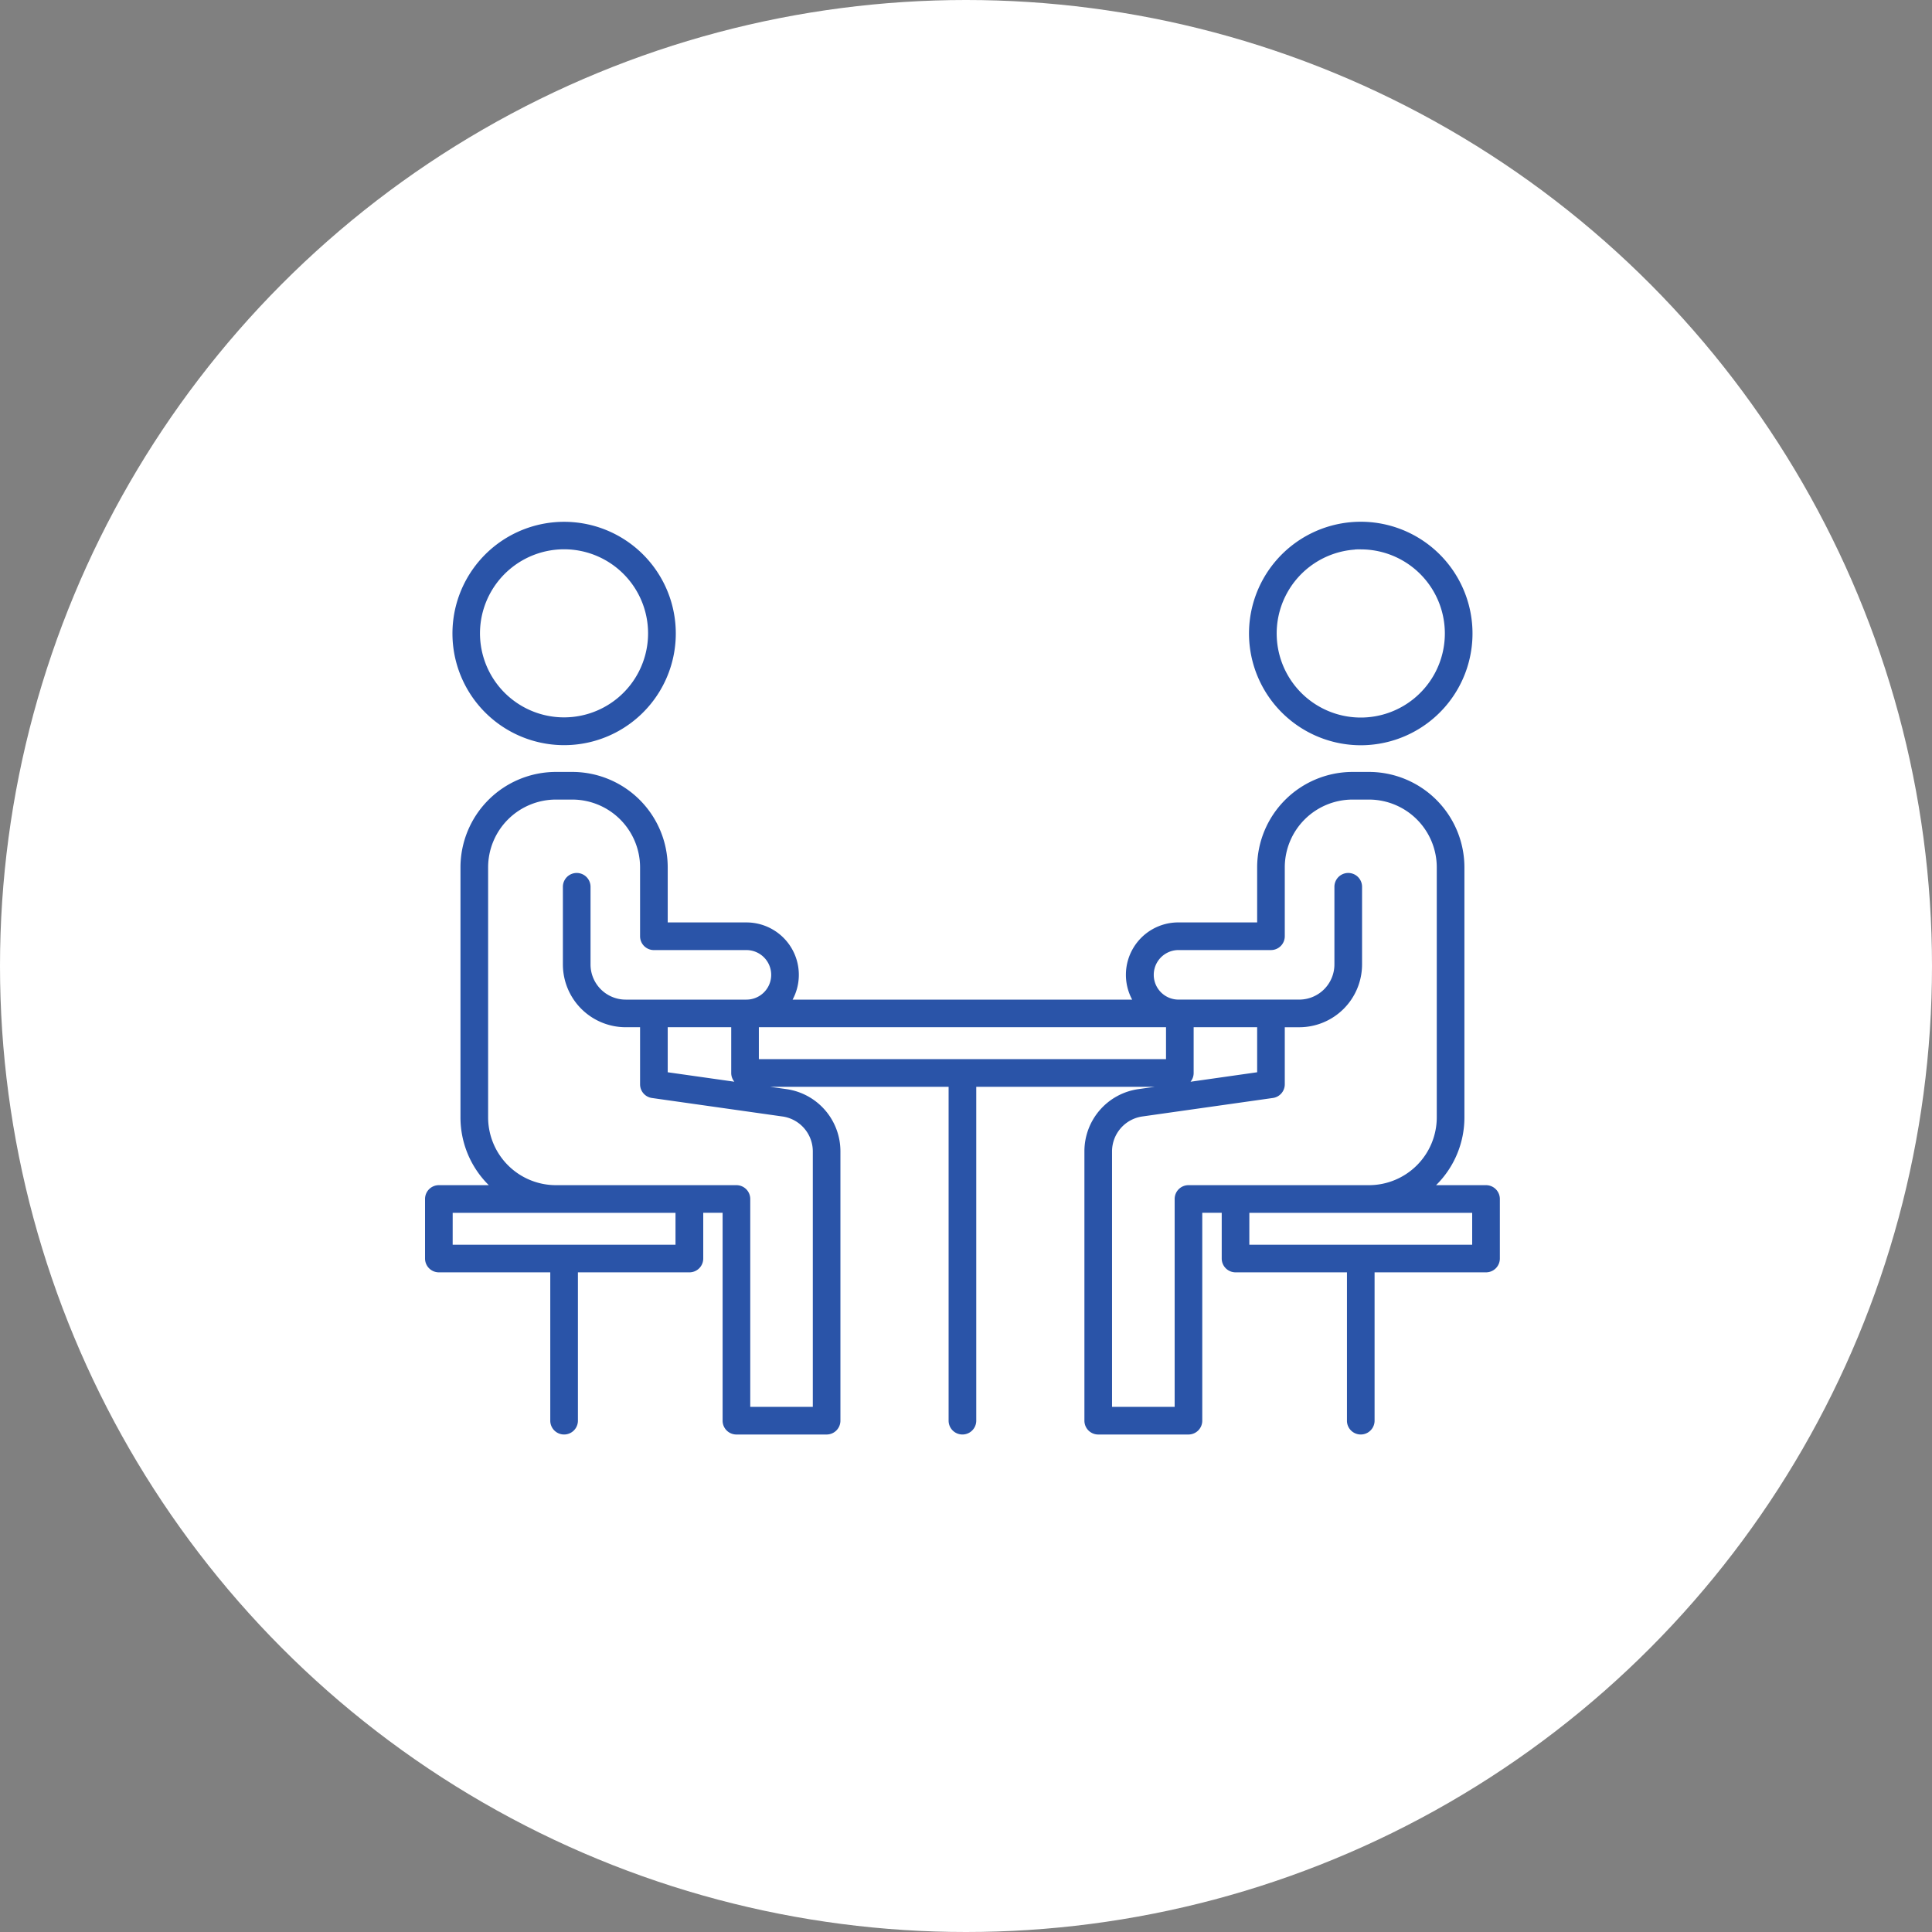
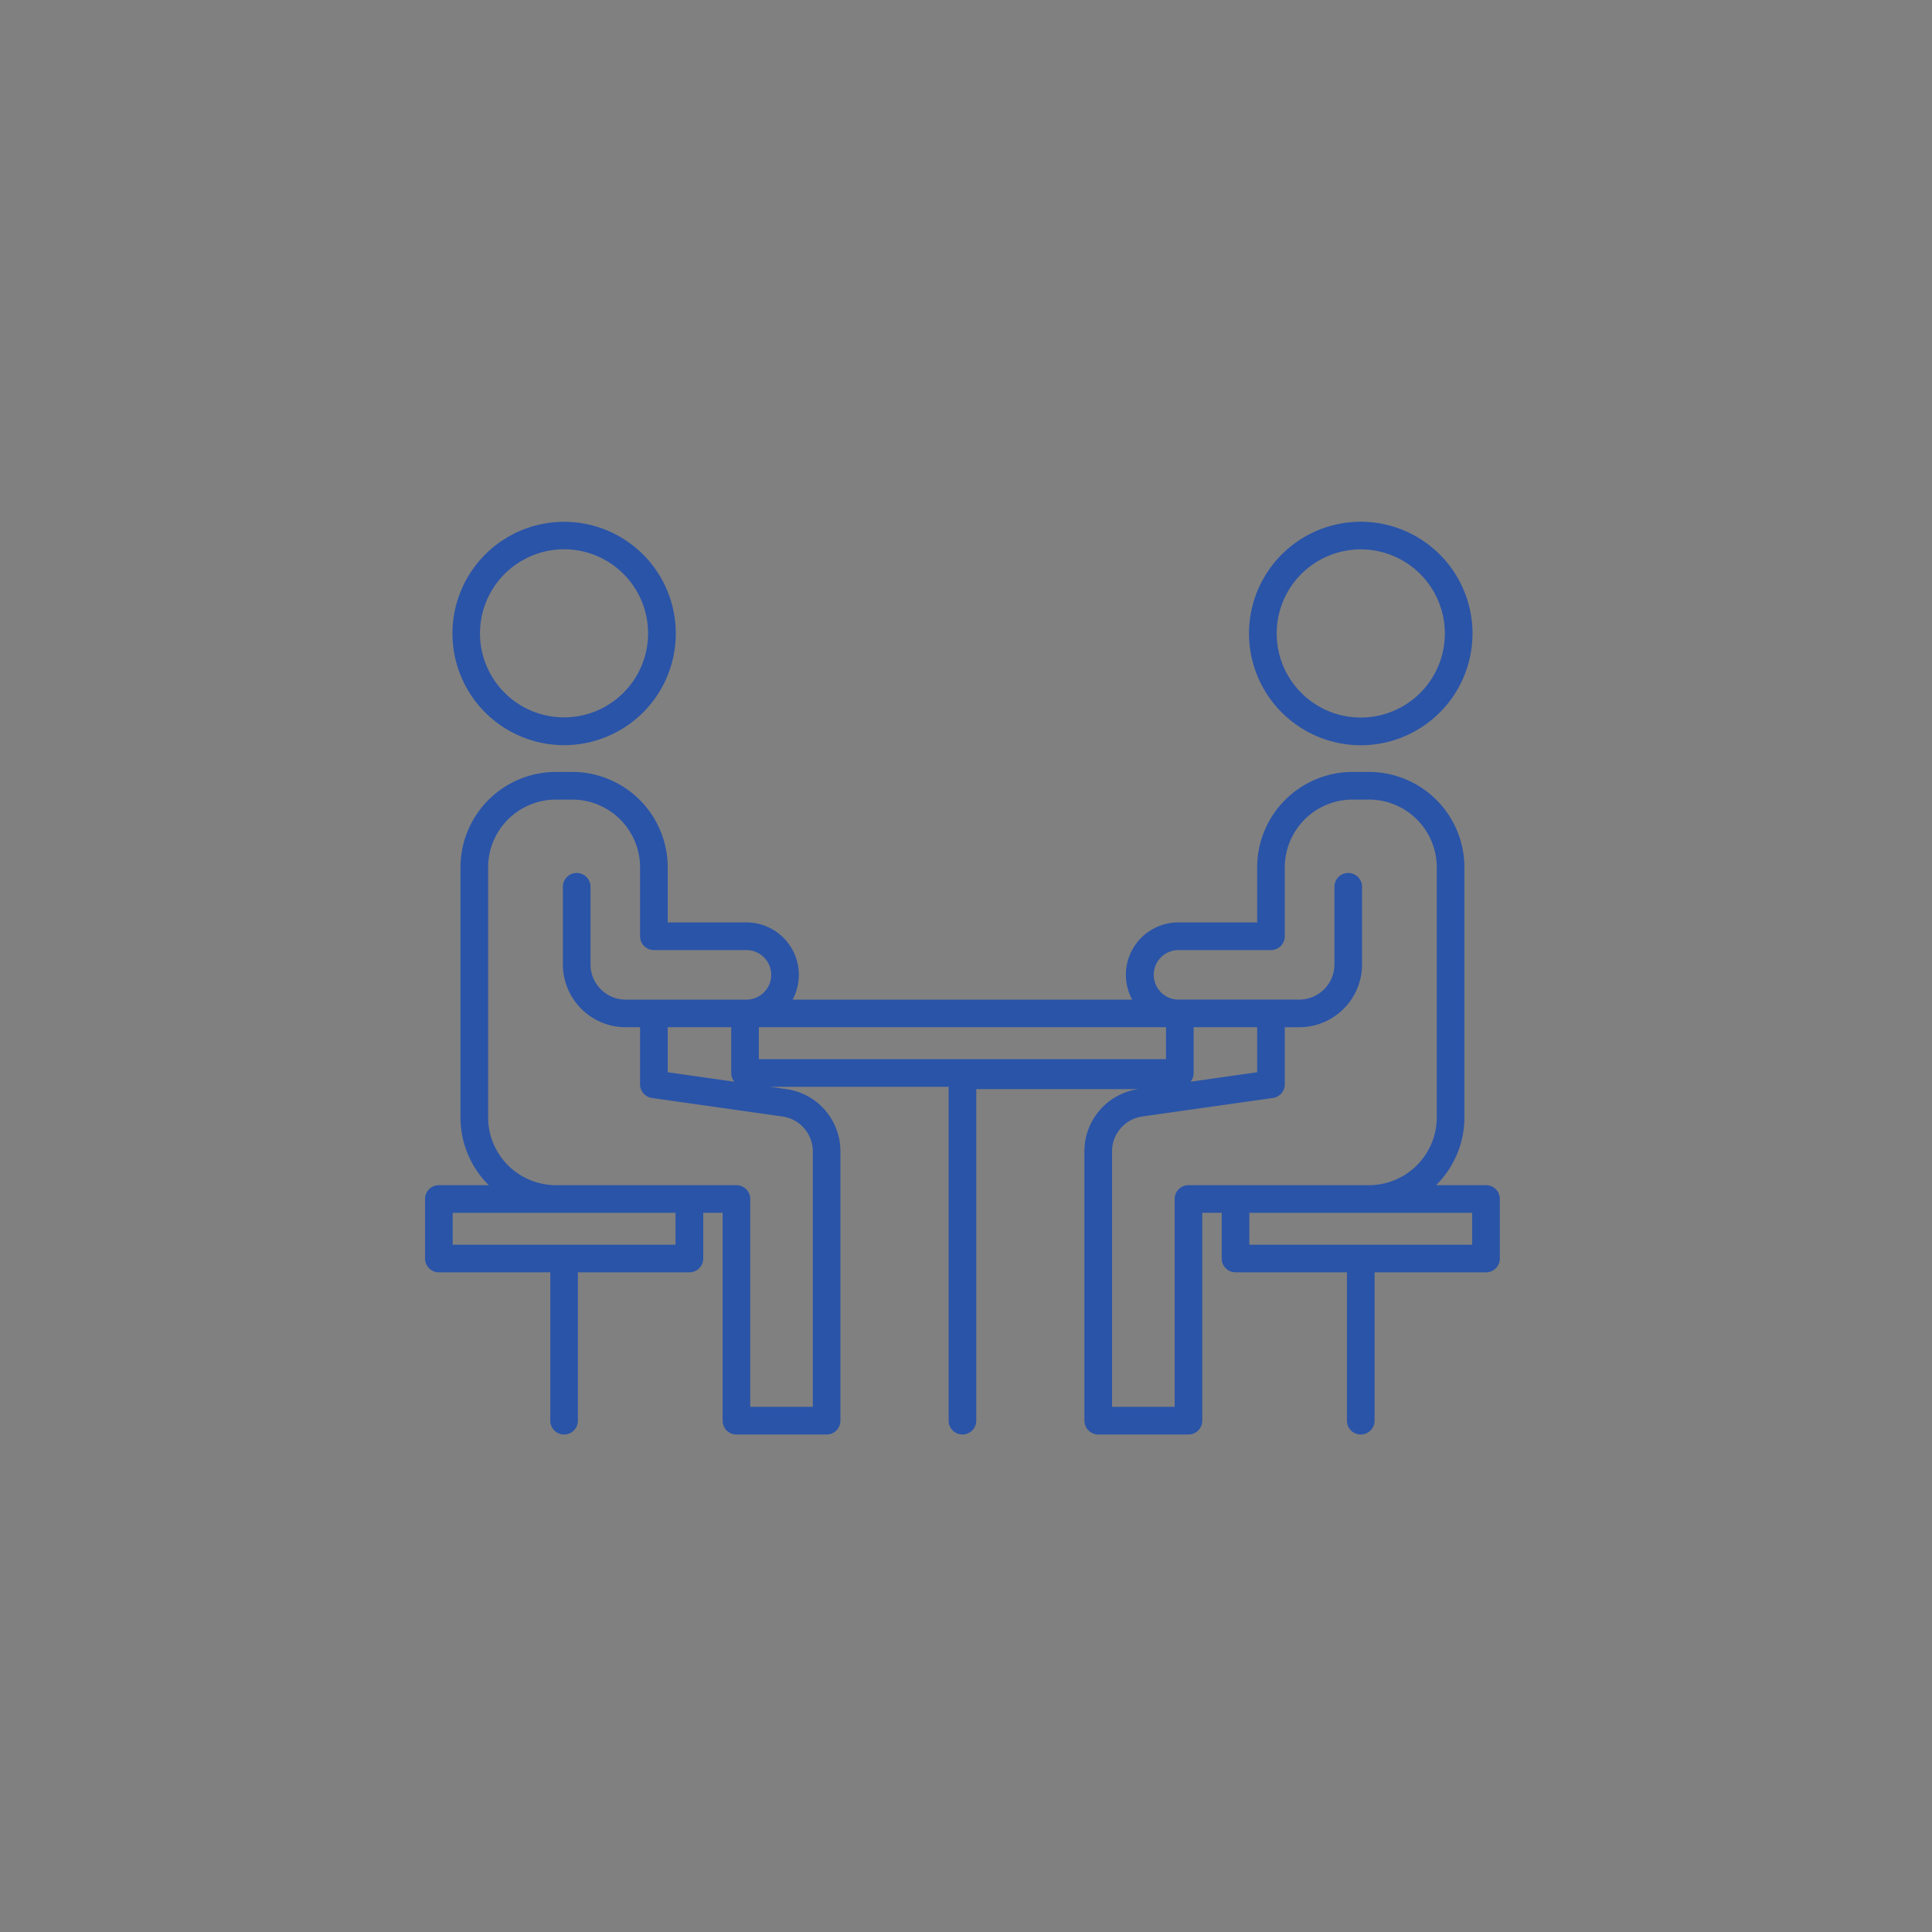
<svg xmlns="http://www.w3.org/2000/svg" width="100" height="100" viewBox="0 0 100 100">
  <rect x="0" y="0" width="100" height="100" fill="#808080" stroke="none" />
  <g id="step_03" transform="translate(-9762 -6368)">
-     <circle id="楕円形_65" data-name="楕円形 65" cx="50" cy="50" r="50" transform="translate(9762 6368)" fill="#fff" />
    <g id="グループ_369" data-name="グループ 369" transform="translate(9784 6395)">
-       <path id="合体_7" data-name="合体 7" d="M47.718,46.534V38.856H41.951a.715.715,0,0,1-.715-.715V35.774H40.229V46.535a.715.715,0,0,1-.715.715H34.844a.715.715,0,0,1-.715-.715V32.59a3.249,3.249,0,0,1,2.794-3.217l.854-.121H28.531V46.534a.715.715,0,0,1-1.431,0V29.252H17.854l.854.121A3.249,3.249,0,0,1,21.5,32.59V46.535a.715.715,0,0,1-.715.715H16.117a.715.715,0,0,1-.715-.715V35.774H14.4v2.367a.715.715,0,0,1-.715.715H7.913v7.678a.715.715,0,0,1-1.431,0V38.856H.715A.715.715,0,0,1,0,38.141V35.059a.715.715,0,0,1,.715-.715H3.3a4.925,4.925,0,0,1-1.466-3.509V17.894a4.945,4.945,0,0,1,4.939-4.939h.848a4.945,4.945,0,0,1,4.94,4.939v2.851h4.074a2.712,2.712,0,0,1,2.39,3.995H36.6A2.712,2.712,0,0,1,39,20.744H43.07V17.894a4.945,4.945,0,0,1,4.94-4.939h.848a4.945,4.945,0,0,1,4.94,4.939V30.835a4.925,4.925,0,0,1-1.467,3.509h2.586a.715.715,0,0,1,.715.715v3.082a.715.715,0,0,1-.715.715H49.148v7.678a.715.715,0,0,1-1.431,0ZM44.5,29.123a.715.715,0,0,1-.615.708l-6.762.958a1.827,1.827,0,0,0-1.564,1.8V45.819H38.8V35.059a.715.715,0,0,1,.715-.715h9.343a3.513,3.513,0,0,0,3.509-3.509V17.894a3.512,3.512,0,0,0-3.509-3.508h-.848A3.512,3.512,0,0,0,44.5,17.894V21.46a.715.715,0,0,1-.715.715H39a1.282,1.282,0,1,0,0,2.564h6.25a1.822,1.822,0,0,0,1.819-1.82V18.9a.715.715,0,1,1,1.431,0V22.92a3.253,3.253,0,0,1-3.25,3.25H44.5ZM3.265,17.894V30.835a3.513,3.513,0,0,0,3.509,3.509h9.344a.715.715,0,0,1,.715.715V45.819h3.238V32.59a1.827,1.827,0,0,0-1.563-1.8l-6.763-.958a.715.715,0,0,1-.615-.708V26.169h-.745a3.253,3.253,0,0,1-3.25-3.25V18.9a.715.715,0,1,1,1.431,0V22.92a1.821,1.821,0,0,0,1.819,1.82h6.25a1.282,1.282,0,0,0,0-2.564h-4.79a.715.715,0,0,1-.715-.715V17.894a3.512,3.512,0,0,0-3.509-3.508H6.773A3.512,3.512,0,0,0,3.265,17.894Zm39.4,19.532H54.2V35.775H42.666Zm-41.235,0H12.964V35.775H1.431Zm38.353-8.889a.712.712,0,0,1-.162.454L43.07,28.5V26.169H39.783ZM12.561,28.5l3.449.489a.712.712,0,0,1-.162-.454V26.169H12.561Zm4.717-.68H38.353V26.169H17.278ZM6.271,11.494a5.78,5.78,0,1,1,.93.075A5.791,5.791,0,0,1,6.271,11.494ZM2.9,5.087A4.35,4.35,0,1,0,7.2,1.431,4.358,4.358,0,0,0,2.9,5.087ZM42.663,6.2a5.784,5.784,0,1,1,6.18,5.359q-.208.015-.414.015A5.792,5.792,0,0,1,42.663,6.2Zm5.461-4.753a4.352,4.352,0,1,0,.311-.011Q48.281,1.431,48.124,1.442Z" transform="translate(0 0)" fill="#2a54a8" />
+       <path id="合体_7" data-name="合体 7" d="M47.718,46.534V38.856H41.951a.715.715,0,0,1-.715-.715V35.774H40.229V46.535a.715.715,0,0,1-.715.715H34.844a.715.715,0,0,1-.715-.715V32.59a3.249,3.249,0,0,1,2.794-3.217H28.531V46.534a.715.715,0,0,1-1.431,0V29.252H17.854l.854.121A3.249,3.249,0,0,1,21.5,32.59V46.535a.715.715,0,0,1-.715.715H16.117a.715.715,0,0,1-.715-.715V35.774H14.4v2.367a.715.715,0,0,1-.715.715H7.913v7.678a.715.715,0,0,1-1.431,0V38.856H.715A.715.715,0,0,1,0,38.141V35.059a.715.715,0,0,1,.715-.715H3.3a4.925,4.925,0,0,1-1.466-3.509V17.894a4.945,4.945,0,0,1,4.939-4.939h.848a4.945,4.945,0,0,1,4.94,4.939v2.851h4.074a2.712,2.712,0,0,1,2.39,3.995H36.6A2.712,2.712,0,0,1,39,20.744H43.07V17.894a4.945,4.945,0,0,1,4.94-4.939h.848a4.945,4.945,0,0,1,4.94,4.939V30.835a4.925,4.925,0,0,1-1.467,3.509h2.586a.715.715,0,0,1,.715.715v3.082a.715.715,0,0,1-.715.715H49.148v7.678a.715.715,0,0,1-1.431,0ZM44.5,29.123a.715.715,0,0,1-.615.708l-6.762.958a1.827,1.827,0,0,0-1.564,1.8V45.819H38.8V35.059a.715.715,0,0,1,.715-.715h9.343a3.513,3.513,0,0,0,3.509-3.509V17.894a3.512,3.512,0,0,0-3.509-3.508h-.848A3.512,3.512,0,0,0,44.5,17.894V21.46a.715.715,0,0,1-.715.715H39a1.282,1.282,0,1,0,0,2.564h6.25a1.822,1.822,0,0,0,1.819-1.82V18.9a.715.715,0,1,1,1.431,0V22.92a3.253,3.253,0,0,1-3.25,3.25H44.5ZM3.265,17.894V30.835a3.513,3.513,0,0,0,3.509,3.509h9.344a.715.715,0,0,1,.715.715V45.819h3.238V32.59a1.827,1.827,0,0,0-1.563-1.8l-6.763-.958a.715.715,0,0,1-.615-.708V26.169h-.745a3.253,3.253,0,0,1-3.25-3.25V18.9a.715.715,0,1,1,1.431,0V22.92a1.821,1.821,0,0,0,1.819,1.82h6.25a1.282,1.282,0,0,0,0-2.564h-4.79a.715.715,0,0,1-.715-.715V17.894a3.512,3.512,0,0,0-3.509-3.508H6.773A3.512,3.512,0,0,0,3.265,17.894Zm39.4,19.532H54.2V35.775H42.666Zm-41.235,0H12.964V35.775H1.431Zm38.353-8.889a.712.712,0,0,1-.162.454L43.07,28.5V26.169H39.783ZM12.561,28.5l3.449.489a.712.712,0,0,1-.162-.454V26.169H12.561Zm4.717-.68H38.353V26.169H17.278ZM6.271,11.494a5.78,5.78,0,1,1,.93.075A5.791,5.791,0,0,1,6.271,11.494ZM2.9,5.087A4.35,4.35,0,1,0,7.2,1.431,4.358,4.358,0,0,0,2.9,5.087ZM42.663,6.2a5.784,5.784,0,1,1,6.18,5.359q-.208.015-.414.015A5.792,5.792,0,0,1,42.663,6.2Zm5.461-4.753a4.352,4.352,0,1,0,.311-.011Q48.281,1.431,48.124,1.442Z" transform="translate(0 0)" fill="#2a54a8" />
    </g>
  </g>
</svg>